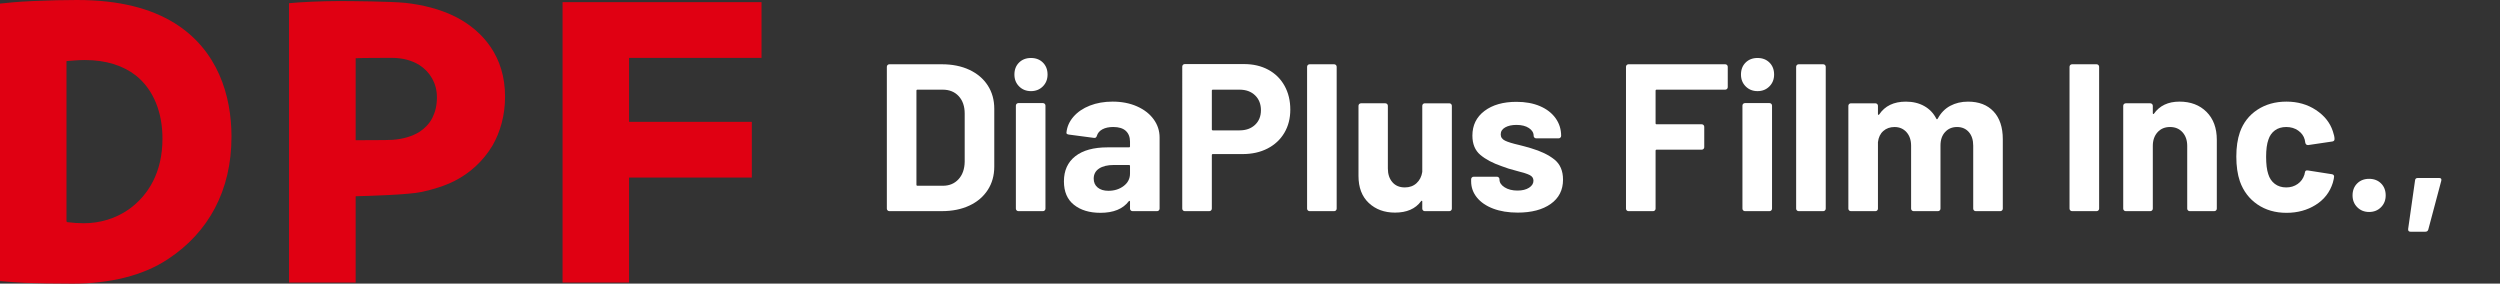
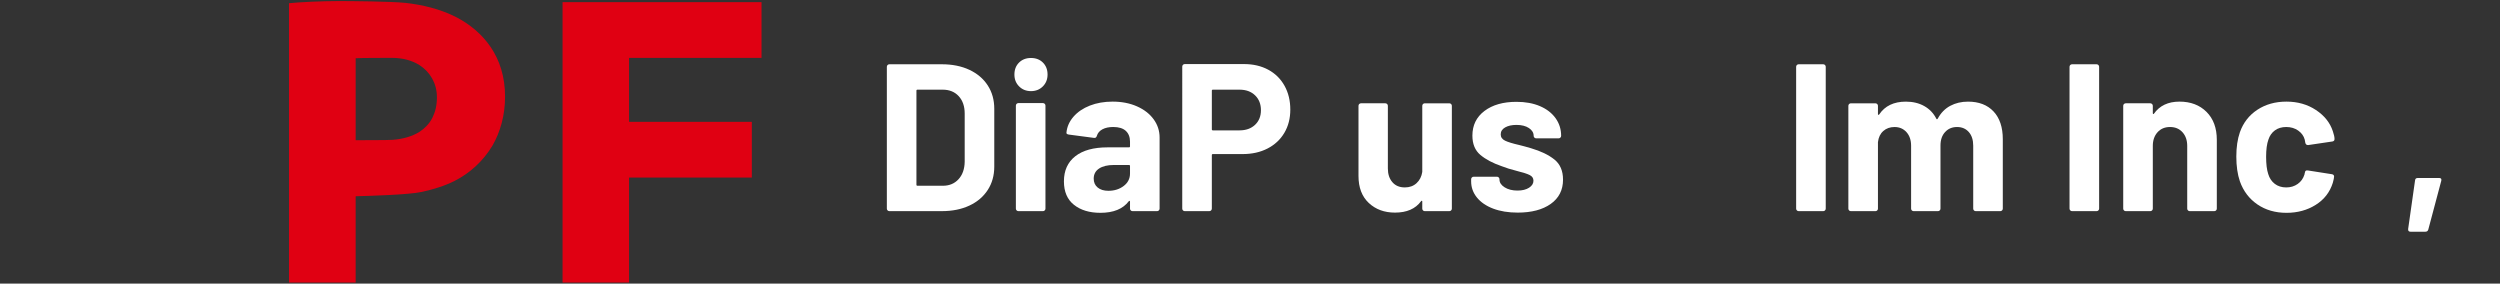
<svg xmlns="http://www.w3.org/2000/svg" version="1.1" id="レイヤー_1" x="0px" y="0px" width="262.148px" height="29.738px" viewBox="0 0 262.148 29.738" style="enable-background:new 0 0 262.148 29.738;" xml:space="preserve">
  <rect x="0" y="0" width="262.148" height="29.738" fill="#333333" stroke="none" />
  <style type="text/css">
	.st0{fill:#E00012;}
	.st1{fill:#FFFFFF;}
</style>
  <g>
    <g>
-       <path class="st0" d="M24.272,14.36c0,5.616-2.411,10.025-6.67,12.816c-2.601,1.732-6.069,2.562-9.989,2.562    c-1.885,0-3.695-0.036-4.901-0.077C1.921,29.625,0.792,29.549,0,29.475V0.376c0.753-0.075,1.695-0.19,3.429-0.265    C5.237,0.036,6.671,0,8.066,0c4.486,0,7.764,0.902,10.215,2.411c4.563,2.826,5.992,7.616,5.992,11.908V14.36z M17.036,14.511    c0-2.675-0.905-5.09-2.788-6.594c-1.318-1.023-3.092-1.623-5.353-1.623c-0.716,0-1.433,0.076-1.923,0.111v16.815l0.077,0.072    c0.566,0.077,1.17,0.116,1.735,0.116c1.693,0,3.354-0.49,4.746-1.472c2.038-1.469,3.506-3.882,3.506-7.386V14.511z" />
      <polygon class="st0" points="65.962,12.776 78.684,12.776 78.834,12.776 78.834,18.619 65.962,18.619 65.962,29.513     65.962,29.625 58.99,29.625 58.99,0.226 79.852,0.226 79.852,6.069 65.962,6.069   " />
      <path class="st0" d="M30.305,0.337c1.038-0.111,3.434-0.226,5.231-0.226c1.238,0,5.485,0.038,6.962,0.19    c1.716,0.188,3.714,0.64,5.43,1.544c2.756,1.471,5.032,4.108,5.032,8.291c0,1.999-0.519,3.733-1.318,5.129    c-0.998,1.658-2.395,2.902-3.952,3.694c-1.039,0.527-2.237,0.901-3.475,1.168c-1.397,0.301-5.482,0.414-6.921,0.452v9.047h-6.989    V0.337z M45.814,10.175c0-1.431-0.72-2.64-1.837-3.354c-0.801-0.493-1.759-0.753-2.877-0.753c-0.318,0-3.328,0-3.806,0.038v8.594    c0.2,0,3.567,0,3.888-0.039c1.076-0.077,2.075-0.378,2.796-0.83c0.518-0.34,1.038-0.83,1.357-1.469    c0.318-0.642,0.48-1.32,0.48-2.15V10.175z" />
    </g>
  </g>
  <g>
    <path class="st1" d="M93.071,22.063c-0.051-0.052-0.077-0.113-0.077-0.187V7.004c0-0.073,0.026-0.135,0.077-0.187   c0.051-0.051,0.113-0.077,0.187-0.077h5.5c1.1,0,2.064,0.194,2.893,0.583s1.47,0.935,1.925,1.639   c0.455,0.704,0.682,1.518,0.682,2.442v6.072c0,0.924-0.228,1.738-0.682,2.441c-0.455,0.705-1.096,1.251-1.925,1.64   s-1.793,0.583-2.893,0.583h-5.5C93.185,22.14,93.123,22.114,93.071,22.063z M96.207,19.478h2.662c0.675,0,1.221-0.227,1.639-0.682   s0.634-1.063,0.649-1.826v-5.06c0-0.763-0.209-1.371-0.627-1.826c-0.418-0.454-0.979-0.682-1.683-0.682h-2.64   c-0.074,0-0.11,0.037-0.11,0.11v9.856C96.096,19.441,96.133,19.478,96.207,19.478z" />
    <path class="st1" d="M106.865,9.061c-0.33-0.33-0.495-0.744-0.495-1.243c0-0.514,0.161-0.932,0.484-1.254   c0.322-0.322,0.74-0.484,1.254-0.484c0.513,0,0.931,0.162,1.254,0.484c0.323,0.323,0.484,0.741,0.484,1.254   c0,0.499-0.165,0.913-0.495,1.243s-0.745,0.495-1.243,0.495S107.195,9.391,106.865,9.061z M106.601,22.063   c-0.052-0.052-0.077-0.113-0.077-0.187V11.074c0-0.073,0.025-0.136,0.077-0.187c0.051-0.051,0.113-0.077,0.187-0.077h2.574   c0.073,0,0.136,0.026,0.187,0.077s0.077,0.114,0.077,0.187v10.802c0,0.073-0.026,0.135-0.077,0.187s-0.114,0.077-0.187,0.077   h-2.574C106.715,22.14,106.652,22.114,106.601,22.063z" />
    <path class="st1" d="M119.218,11.151c0.748,0.33,1.331,0.781,1.749,1.353c0.418,0.572,0.627,1.21,0.627,1.914v7.458   c0,0.073-0.026,0.135-0.077,0.187s-0.114,0.077-0.187,0.077h-2.574c-0.074,0-0.136-0.025-0.187-0.077   c-0.052-0.052-0.077-0.113-0.077-0.187V21.15c0-0.044-0.015-0.072-0.044-0.088c-0.03-0.014-0.059,0-0.088,0.044   c-0.616,0.808-1.606,1.21-2.97,1.21c-1.144,0-2.068-0.278-2.772-0.836c-0.704-0.557-1.056-1.379-1.056-2.464   c0-1.13,0.396-2.005,1.188-2.629c0.792-0.623,1.921-0.935,3.388-0.935h2.244c0.073,0,0.11-0.037,0.11-0.11v-0.484   c0-0.484-0.147-0.861-0.44-1.133c-0.293-0.271-0.733-0.407-1.32-0.407c-0.455,0-0.833,0.081-1.133,0.242   c-0.301,0.162-0.495,0.389-0.583,0.682c-0.044,0.162-0.14,0.235-0.286,0.22l-2.662-0.352c-0.176-0.029-0.257-0.095-0.242-0.198   c0.059-0.616,0.304-1.173,0.737-1.672s1.005-0.887,1.716-1.166c0.711-0.278,1.507-0.418,2.387-0.418   C117.619,10.656,118.47,10.821,119.218,11.151z M117.832,19.499c0.44-0.336,0.66-0.77,0.66-1.297v-0.793   c0-0.072-0.037-0.109-0.11-0.109h-1.584c-0.66,0-1.177,0.125-1.551,0.374s-0.561,0.602-0.561,1.056   c0,0.396,0.139,0.708,0.418,0.936c0.279,0.227,0.653,0.341,1.122,0.341C116.856,20.006,117.392,19.837,117.832,19.499z" />
    <path class="st1" d="M132.99,7.312c0.733,0.396,1.301,0.957,1.705,1.683c0.403,0.726,0.605,1.559,0.605,2.497   c0,0.924-0.209,1.738-0.627,2.442s-1.005,1.25-1.76,1.639s-1.625,0.583-2.607,0.583h-3.124c-0.073,0-0.11,0.037-0.11,0.11v5.61   c0,0.073-0.026,0.135-0.077,0.187s-0.114,0.077-0.187,0.077h-2.574c-0.074,0-0.136-0.025-0.187-0.077   c-0.052-0.052-0.077-0.113-0.077-0.187V6.982c0-0.073,0.025-0.135,0.077-0.187c0.051-0.051,0.113-0.077,0.187-0.077h6.204   C131.406,6.718,132.257,6.916,132.99,7.312z M131.605,13.087c0.41-0.388,0.616-0.898,0.616-1.529c0-0.645-0.206-1.166-0.616-1.562   c-0.411-0.396-0.954-0.594-1.628-0.594h-2.794c-0.073,0-0.11,0.037-0.11,0.11v4.048c0,0.074,0.037,0.11,0.11,0.11h2.794   C130.651,13.67,131.194,13.476,131.605,13.087z" />
-     <path class="st1" d="M137.137,22.063c-0.052-0.052-0.077-0.113-0.077-0.187V7.004c0-0.073,0.025-0.135,0.077-0.187   c0.051-0.051,0.113-0.077,0.187-0.077h2.574c0.073,0,0.136,0.026,0.187,0.077c0.051,0.052,0.077,0.114,0.077,0.187v14.873   c0,0.073-0.026,0.135-0.077,0.187s-0.114,0.077-0.187,0.077h-2.574C137.251,22.14,137.189,22.114,137.137,22.063z" />
    <path class="st1" d="M149.215,10.909c0.051-0.051,0.114-0.077,0.187-0.077h2.574c0.073,0,0.135,0.026,0.187,0.077   c0.051,0.052,0.077,0.114,0.077,0.187v10.78c0,0.073-0.026,0.135-0.077,0.187c-0.052,0.052-0.114,0.077-0.187,0.077h-2.574   c-0.073,0-0.136-0.025-0.187-0.077s-0.077-0.113-0.077-0.187v-0.748c0-0.045-0.015-0.07-0.044-0.077   c-0.03-0.007-0.059,0.011-0.088,0.055c-0.586,0.792-1.496,1.188-2.728,1.188c-1.115,0-2.031-0.338-2.75-1.012   c-0.719-0.675-1.078-1.621-1.078-2.838v-7.349c0-0.073,0.025-0.135,0.077-0.187c0.051-0.051,0.114-0.077,0.187-0.077h2.552   c0.073,0,0.135,0.026,0.187,0.077c0.051,0.052,0.077,0.114,0.077,0.187v6.578c0,0.587,0.157,1.063,0.473,1.43   s0.751,0.55,1.309,0.55c0.499,0,0.909-0.15,1.232-0.451c0.323-0.3,0.521-0.692,0.594-1.176v-6.931   C149.138,11.023,149.163,10.961,149.215,10.909z" />
    <path class="st1" d="M156.573,21.876c-0.733-0.279-1.302-0.668-1.705-1.166s-0.605-1.063-0.605-1.694v-0.22   c0-0.073,0.025-0.136,0.077-0.188c0.051-0.051,0.113-0.076,0.187-0.076h2.441c0.073,0,0.136,0.025,0.188,0.076   c0.051,0.052,0.077,0.114,0.077,0.188v0.021c0,0.323,0.18,0.598,0.539,0.825s0.81,0.341,1.353,0.341   c0.499,0,0.902-0.099,1.21-0.297c0.309-0.197,0.462-0.443,0.462-0.736c0-0.265-0.132-0.463-0.396-0.595   c-0.265-0.132-0.697-0.271-1.298-0.418c-0.689-0.176-1.232-0.345-1.628-0.506c-0.939-0.322-1.688-0.718-2.245-1.188   c-0.557-0.469-0.835-1.144-0.835-2.023c0-1.085,0.421-1.947,1.265-2.585c0.843-0.638,1.962-0.957,3.355-0.957   c0.938,0,1.76,0.15,2.464,0.451c0.704,0.301,1.25,0.723,1.639,1.265c0.389,0.543,0.583,1.159,0.583,1.848   c0,0.074-0.025,0.136-0.077,0.187s-0.113,0.077-0.187,0.077h-2.354c-0.073,0-0.136-0.026-0.187-0.077   c-0.052-0.051-0.077-0.113-0.077-0.187c0-0.322-0.165-0.594-0.495-0.814c-0.33-0.22-0.767-0.33-1.309-0.33   c-0.484,0-0.881,0.088-1.188,0.264c-0.308,0.176-0.462,0.418-0.462,0.726c0,0.293,0.15,0.513,0.451,0.66   c0.3,0.147,0.803,0.301,1.507,0.462c0.161,0.044,0.345,0.092,0.55,0.143c0.205,0.052,0.426,0.114,0.66,0.187   c1.041,0.308,1.862,0.704,2.464,1.188s0.902,1.188,0.902,2.112c0,1.085-0.43,1.933-1.287,2.541   c-0.858,0.608-2.013,0.913-3.465,0.913C158.164,22.294,157.307,22.154,156.573,21.876z" />
-     <path class="st1" d="M181.093,9.325c-0.051,0.051-0.113,0.077-0.187,0.077h-7.194c-0.073,0-0.109,0.037-0.109,0.11v3.41   c0,0.073,0.036,0.11,0.109,0.11h4.73c0.073,0,0.136,0.026,0.187,0.077c0.052,0.051,0.077,0.114,0.077,0.187v2.134   c0,0.074-0.025,0.136-0.077,0.187c-0.051,0.051-0.113,0.077-0.187,0.077h-4.73c-0.073,0-0.109,0.037-0.109,0.11v6.072   c0,0.073-0.026,0.135-0.077,0.187c-0.052,0.052-0.114,0.077-0.188,0.077h-2.573c-0.074,0-0.136-0.025-0.188-0.077   s-0.077-0.113-0.077-0.187V7.004c0-0.073,0.025-0.135,0.077-0.187c0.052-0.051,0.113-0.077,0.188-0.077h10.142   c0.073,0,0.136,0.026,0.187,0.077c0.052,0.052,0.077,0.114,0.077,0.187v2.134C181.17,9.212,181.145,9.274,181.093,9.325z" />
-     <path class="st1" d="M183.052,9.061c-0.33-0.33-0.495-0.744-0.495-1.243c0-0.514,0.161-0.932,0.483-1.254   c0.323-0.322,0.741-0.484,1.255-0.484c0.513,0,0.931,0.162,1.254,0.484c0.322,0.323,0.483,0.741,0.483,1.254   c0,0.499-0.165,0.913-0.495,1.243s-0.744,0.495-1.242,0.495C183.796,9.556,183.382,9.391,183.052,9.061z M182.787,22.063   c-0.051-0.052-0.076-0.113-0.076-0.187V11.074c0-0.073,0.025-0.136,0.076-0.187c0.052-0.051,0.114-0.077,0.188-0.077h2.574   c0.073,0,0.135,0.026,0.187,0.077s0.077,0.114,0.077,0.187v10.802c0,0.073-0.025,0.135-0.077,0.187s-0.113,0.077-0.187,0.077   h-2.574C182.902,22.14,182.839,22.114,182.787,22.063z" />
    <path class="st1" d="M188.419,22.063c-0.051-0.052-0.077-0.113-0.077-0.187V7.004c0-0.073,0.026-0.135,0.077-0.187   c0.052-0.051,0.113-0.077,0.188-0.077h2.574c0.073,0,0.135,0.026,0.187,0.077c0.052,0.052,0.077,0.114,0.077,0.187v14.873   c0,0.073-0.025,0.135-0.077,0.187s-0.113,0.077-0.187,0.077h-2.574C188.532,22.14,188.471,22.114,188.419,22.063z" />
    <path class="st1" d="M209.044,11.69c0.646,0.69,0.968,1.658,0.968,2.904v7.282c0,0.073-0.025,0.135-0.077,0.187   s-0.113,0.077-0.187,0.077h-2.574c-0.073,0-0.136-0.025-0.188-0.077c-0.051-0.052-0.076-0.113-0.076-0.187v-6.6   c0-0.602-0.154-1.078-0.462-1.43c-0.309-0.352-0.72-0.528-1.232-0.528c-0.514,0-0.932,0.176-1.254,0.528   c-0.323,0.352-0.484,0.821-0.484,1.408v6.623c0,0.073-0.025,0.135-0.077,0.187c-0.051,0.052-0.113,0.077-0.187,0.077h-2.552   c-0.074,0-0.136-0.025-0.188-0.077s-0.077-0.113-0.077-0.187v-6.6c0-0.586-0.161-1.06-0.483-1.419   c-0.323-0.359-0.741-0.539-1.254-0.539c-0.47,0-0.862,0.139-1.178,0.418s-0.502,0.667-0.561,1.166v6.974   c0,0.073-0.025,0.135-0.077,0.187s-0.113,0.077-0.187,0.077h-2.574c-0.074,0-0.136-0.025-0.188-0.077   c-0.051-0.052-0.077-0.113-0.077-0.187v-10.78c0-0.073,0.026-0.135,0.077-0.187c0.052-0.051,0.113-0.077,0.188-0.077h2.574   c0.073,0,0.135,0.026,0.187,0.077c0.052,0.052,0.077,0.114,0.077,0.187v0.858c0,0.044,0.015,0.074,0.044,0.088   c0.029,0.015,0.059,0,0.088-0.044c0.602-0.895,1.532-1.342,2.794-1.342c0.733,0,1.375,0.154,1.925,0.462   c0.551,0.308,0.972,0.748,1.266,1.32c0.044,0.088,0.095,0.088,0.153,0c0.323-0.601,0.76-1.048,1.31-1.342   c0.55-0.293,1.169-0.44,1.858-0.44C207.504,10.656,208.399,11.001,209.044,11.69z" />
    <path class="st1" d="M217.086,22.063c-0.052-0.052-0.077-0.113-0.077-0.187V7.004c0-0.073,0.025-0.135,0.077-0.187   c0.052-0.051,0.113-0.077,0.188-0.077h2.573c0.073,0,0.136,0.026,0.188,0.077c0.051,0.052,0.077,0.114,0.077,0.187v14.873   c0,0.073-0.026,0.135-0.077,0.187c-0.052,0.052-0.114,0.077-0.188,0.077h-2.573C217.199,22.14,217.138,22.114,217.086,22.063z" />
    <path class="st1" d="M231.375,11.734c0.719,0.719,1.078,1.694,1.078,2.926v7.216c0,0.073-0.025,0.135-0.077,0.187   s-0.113,0.077-0.187,0.077h-2.574c-0.073,0-0.136-0.025-0.188-0.077c-0.051-0.052-0.077-0.113-0.077-0.187v-6.578   c0-0.586-0.164-1.063-0.494-1.43s-0.767-0.55-1.31-0.55s-0.979,0.183-1.309,0.55s-0.495,0.844-0.495,1.43v6.578   c0,0.073-0.025,0.135-0.077,0.187s-0.113,0.077-0.187,0.077h-2.574c-0.074,0-0.136-0.025-0.188-0.077   c-0.051-0.052-0.077-0.113-0.077-0.187v-10.78c0-0.073,0.026-0.135,0.077-0.187c0.052-0.051,0.113-0.077,0.188-0.077h2.574   c0.073,0,0.135,0.026,0.187,0.077c0.052,0.052,0.077,0.114,0.077,0.187v0.77c0,0.044,0.015,0.074,0.044,0.088   c0.029,0.015,0.051,0.008,0.066-0.022c0.601-0.851,1.495-1.276,2.684-1.276C229.71,10.656,230.656,11.015,231.375,11.734z" />
    <path class="st1" d="M236.71,21.436c-0.858-0.587-1.471-1.394-1.837-2.42c-0.25-0.733-0.374-1.599-0.374-2.597   c0-0.982,0.124-1.833,0.374-2.551c0.352-0.997,0.96-1.782,1.825-2.354c0.865-0.572,1.885-0.858,3.059-0.858   c1.173,0,2.203,0.293,3.091,0.88c0.887,0.587,1.478,1.328,1.771,2.222c0.118,0.352,0.177,0.616,0.177,0.792v0.044   c0,0.132-0.074,0.213-0.221,0.242l-2.529,0.374h-0.044c-0.133,0-0.221-0.073-0.265-0.22l-0.065-0.352   c-0.104-0.381-0.33-0.696-0.683-0.946c-0.352-0.249-0.77-0.374-1.254-0.374c-0.47,0-0.865,0.117-1.188,0.352   c-0.323,0.235-0.55,0.558-0.683,0.968c-0.161,0.44-0.241,1.042-0.241,1.804c0,0.763,0.073,1.364,0.22,1.804   c0.132,0.44,0.363,0.785,0.692,1.035c0.33,0.249,0.729,0.373,1.199,0.373c0.455,0,0.854-0.121,1.199-0.363   c0.345-0.241,0.583-0.574,0.715-1c0.015-0.029,0.022-0.074,0.022-0.133c0.015-0.014,0.021-0.036,0.021-0.065   c0.015-0.177,0.117-0.249,0.309-0.22l2.529,0.396c0.146,0.03,0.221,0.11,0.221,0.242c0,0.118-0.044,0.337-0.133,0.659   c-0.308,0.983-0.905,1.754-1.793,2.311c-0.887,0.558-1.91,0.836-3.068,0.836C238.583,22.316,237.568,22.023,236.71,21.436z" />
-     <path class="st1" d="M247.182,21.733c-0.33-0.329-0.495-0.744-0.495-1.243c0-0.513,0.161-0.931,0.484-1.254   c0.322-0.322,0.74-0.484,1.254-0.484c0.513,0,0.931,0.162,1.254,0.484c0.322,0.323,0.483,0.741,0.483,1.254   c0,0.499-0.165,0.914-0.495,1.243c-0.329,0.33-0.744,0.495-1.242,0.495C247.926,22.228,247.512,22.063,247.182,21.733z" />
    <path class="st1" d="M252.516,24.01l0.726-5.104c0.015-0.16,0.11-0.242,0.286-0.242h2.244c0.19,0,0.264,0.096,0.22,0.287   l-1.364,5.125c-0.044,0.146-0.146,0.221-0.308,0.221h-1.562C252.581,24.296,252.501,24.2,252.516,24.01z" />
  </g>
</svg>